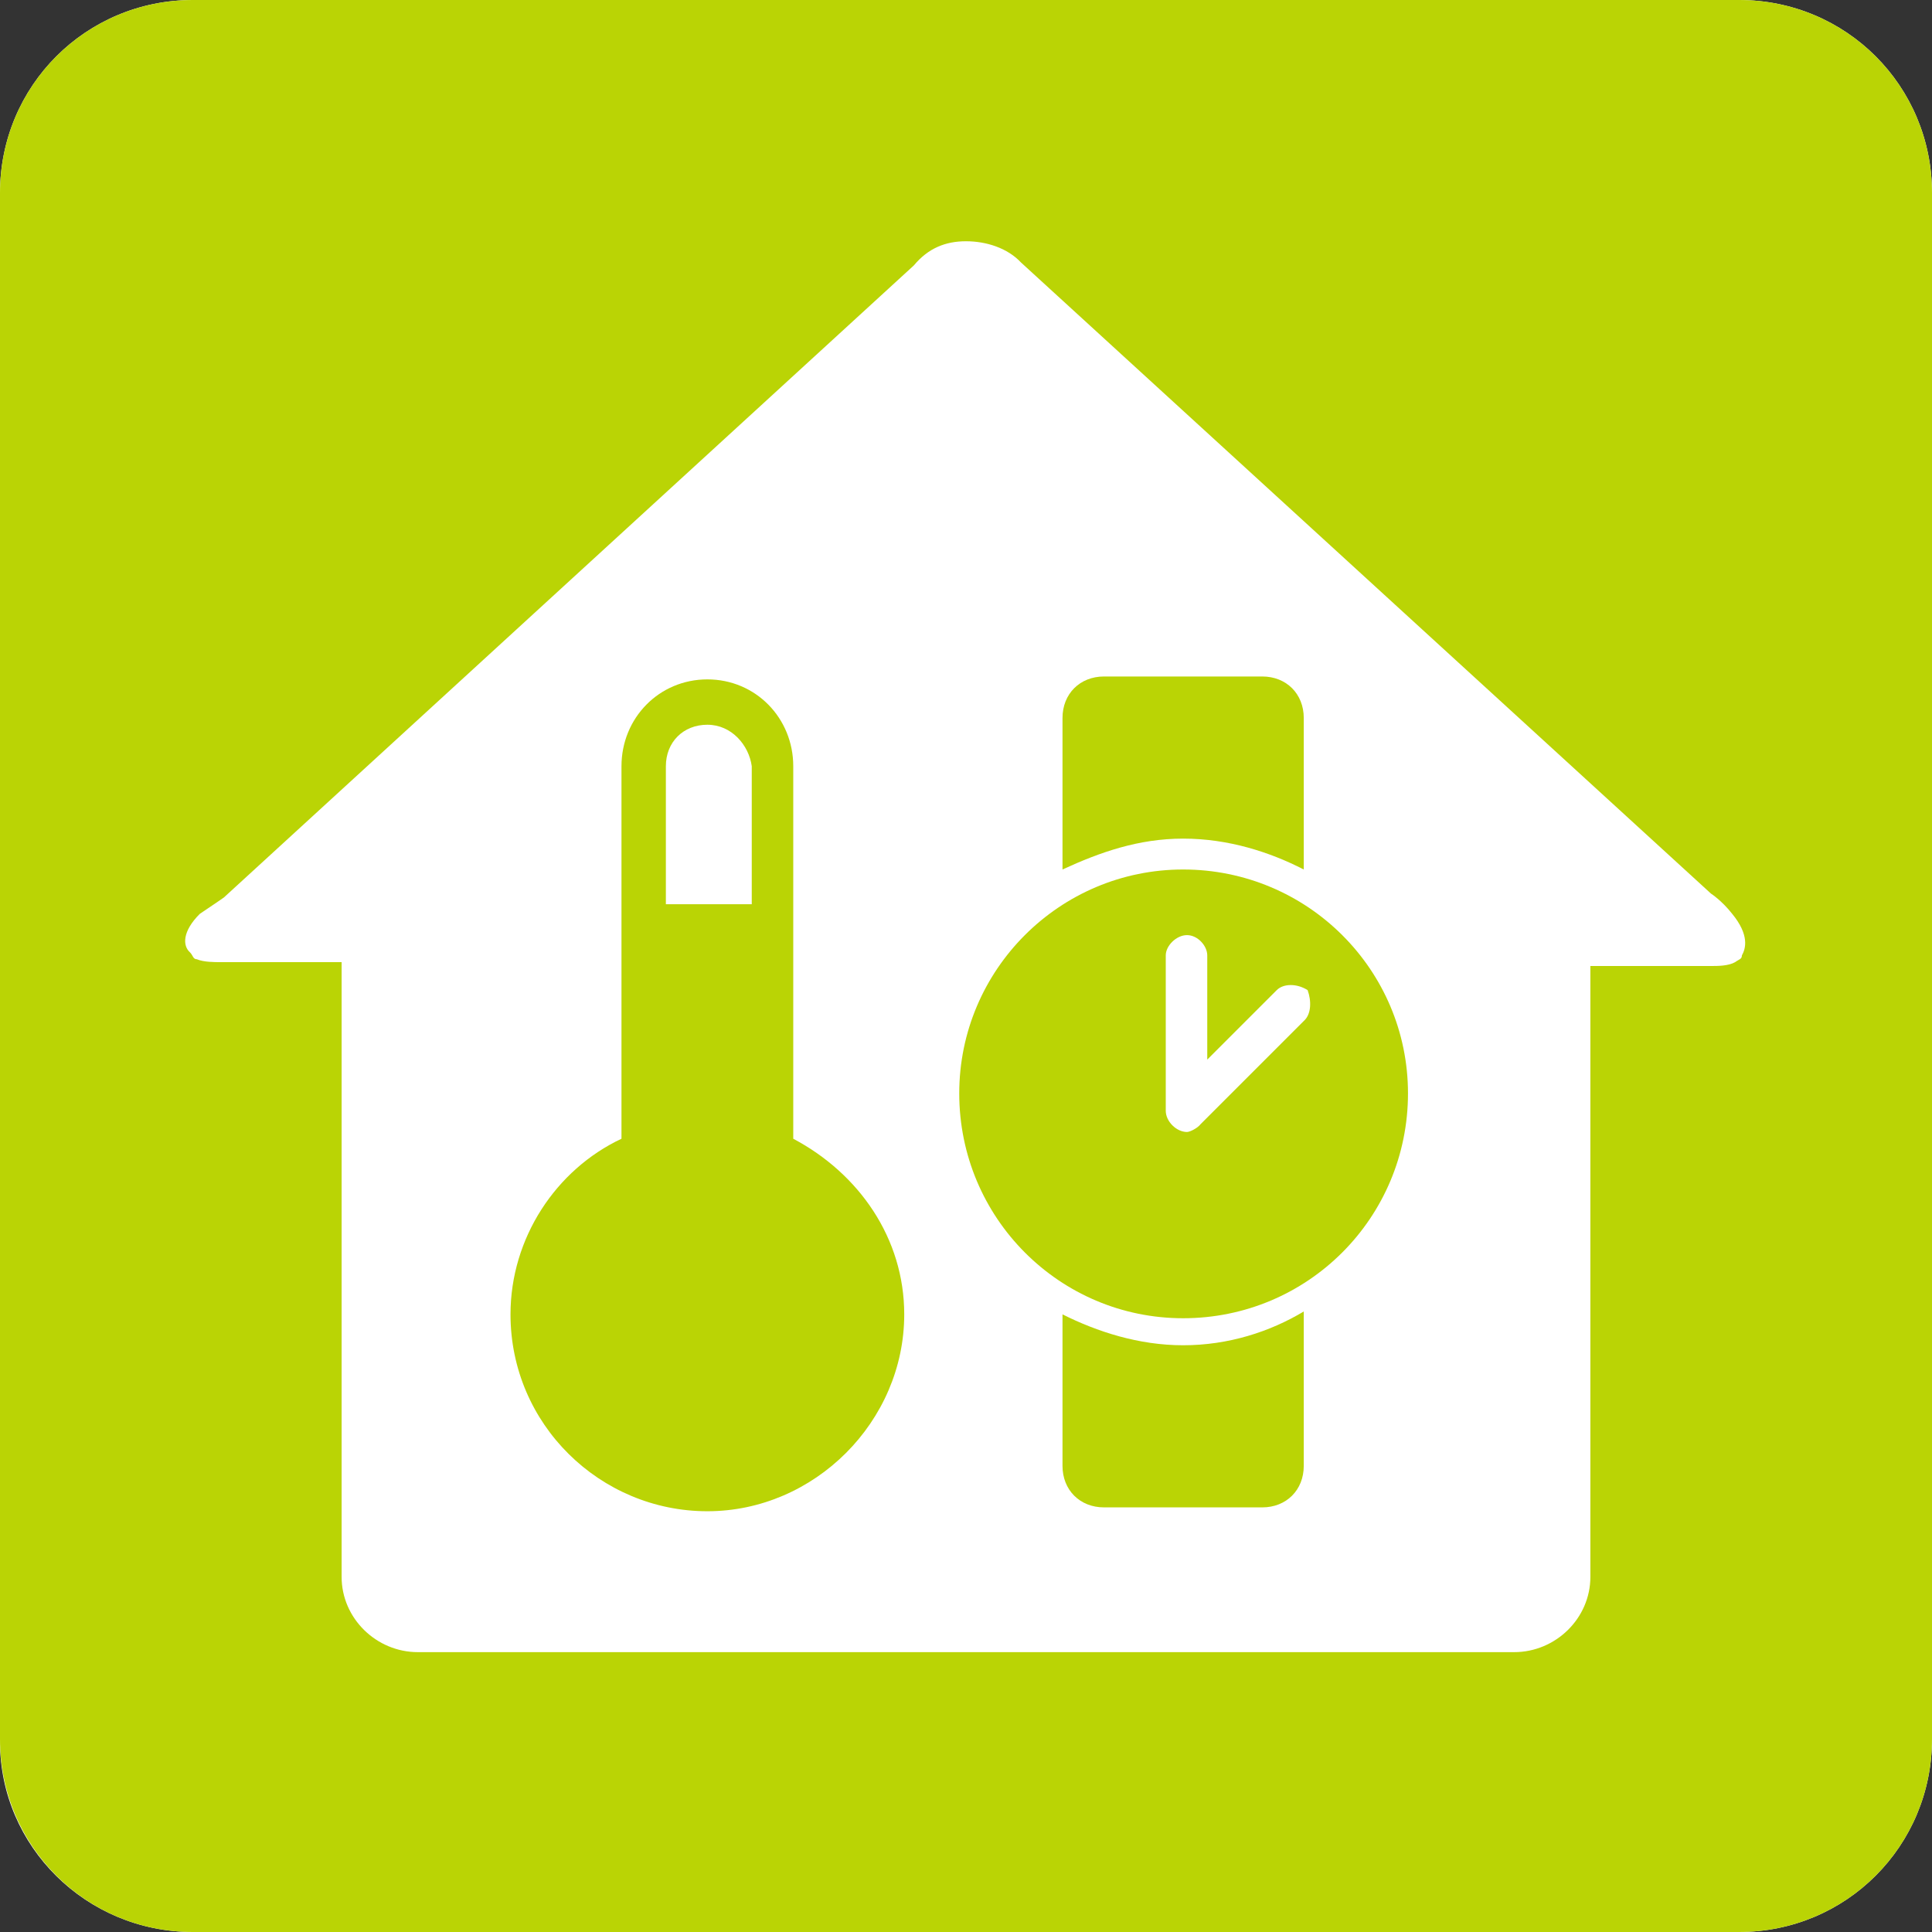
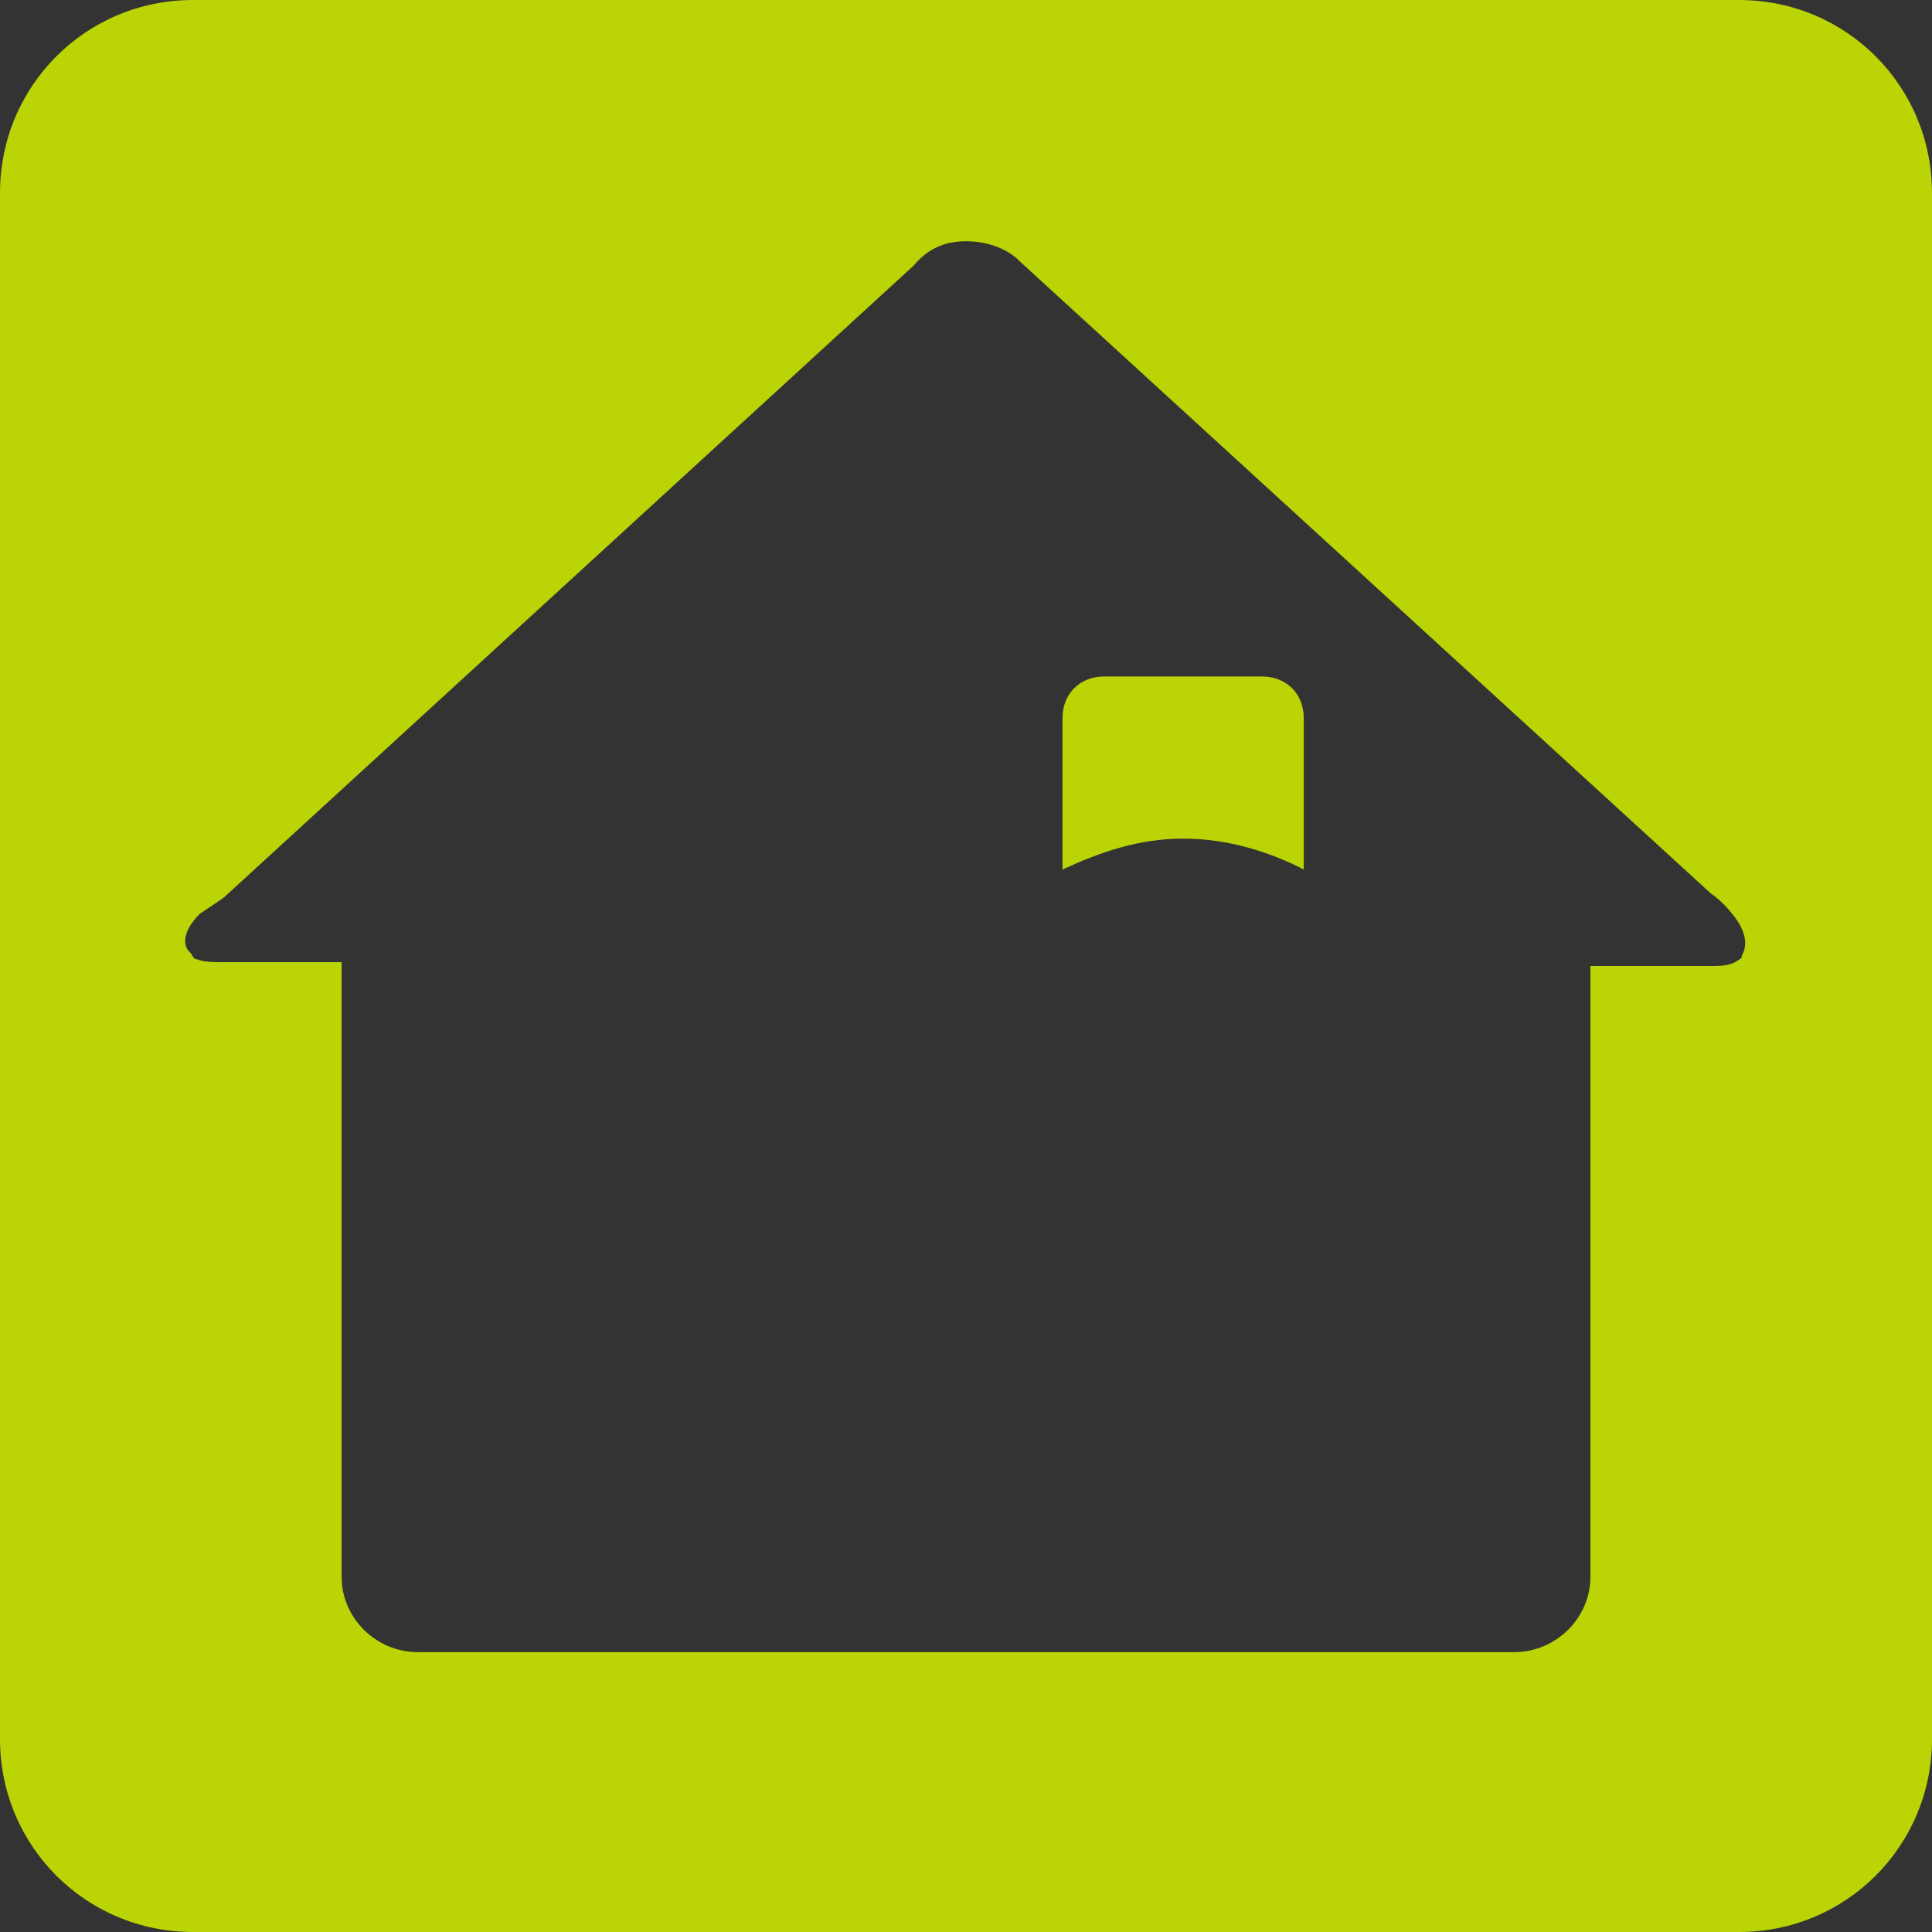
<svg xmlns="http://www.w3.org/2000/svg" xml:space="preserve" width="20.02mm" height="20.02mm" version="1.1" style="shape-rendering:geometricPrecision; text-rendering:geometricPrecision; image-rendering:optimizeQuality; fill-rule:evenodd; clip-rule:evenodd" viewBox="0 0 2002 2002">
  <rect x="0" y="0" width="2002" height="2002" fill="#333333" stroke="none" />
  <defs>
    <style type="text/css">
   
    .fil1 {fill:#BAD405}
    .fil0 {fill:white}
   
  </style>
  </defs>
  <g id="Layer_x0020_1">
    <g id="_2151538146000">
-       <path class="fil0" d="M1802 0l-1602 0c-111,0 -200,89 -200,200l0 132 0 154 0 980 0 143 0 196c0,108 89,197 200,197l1602 0c111,0 200,-89 200,-200l0 -1602c0,-111 -89,-200 -200,-200z" />
      <g>
        <g>
          <path class="fil1" d="M1802 0l-1602 0c-111,0 -200,89 -200,200l0 1602c0,111 89,200 200,200l1602 0c111,0 200,-89 200,-200l0 -1602c0,-111 -89,-200 -200,-200zm3 990c0,4 -3,4 -7,7 -7,4 -18,4 -25,4 -21,0 -86,0 -114,0 -7,0 -11,0 -11,0l0 143 0 490c0,43 -36,78 -79,78l-1136 0c-43,0 -79,-35 -79,-78l0 -494 0 -143c0,0 -4,0 -11,0 -25,0 -93,0 -114,0 -7,0 -18,0 -25,-3 -4,0 -4,-4 -7,-7 -8,-7 -8,-22 10,-40 15,-10 25,-17 25,-17l715 -655c15,-18 33,-25 54,-25 21,0 43,7 57,22l715 654c0,0 11,7 22,21 18,22 14,36 10,43z" />
          <g>
-             <path class="fil1" d="M822 1180l0 -386 0 0c0,-50 -39,-90 -89,-90 -50,0 -89,40 -89,90l0 386c-68,32 -115,103 -115,182 0,114 93,204 204,204 111,0 204,-93 204,-204 0,-79 -47,-146 -115,-182zm-89 -429c25,0 43,21 46,43l0 143 -89 0 0 -143c0,-25 18,-43 43,-43z" />
            <g>
-               <path class="fil1" d="M1226 901c-128,0 -232,104 -232,232 0,129 104,233 232,233 129,0 233,-104 233,-233 0,-128 -104,-232 -233,-232zm125 157l-107 107c-3,4 -11,8 -14,8 -11,0 -22,-11 -22,-22l0 -161c0,-10 11,-21 22,-21 11,0 21,11 21,21l0 108 72 -72c7,-7 21,-7 32,0 4,11 4,25 -4,32z" />
              <g>
                <path class="fil1" d="M1226 869c47,0 90,14 125,32l0 -157c0,-25 -18,-43 -43,-43l-164 0c-25,0 -43,18 -43,43l0 157c39,-18 79,-32 125,-32z" />
-                 <path class="fil1" d="M1226 1394c-46,0 -89,-14 -125,-32l0 157c0,25 18,43 43,43l164 0c25,0 43,-18 43,-43l0 -160c-35,21 -78,35 -125,35z" />
              </g>
            </g>
          </g>
        </g>
      </g>
    </g>
  </g>
</svg>